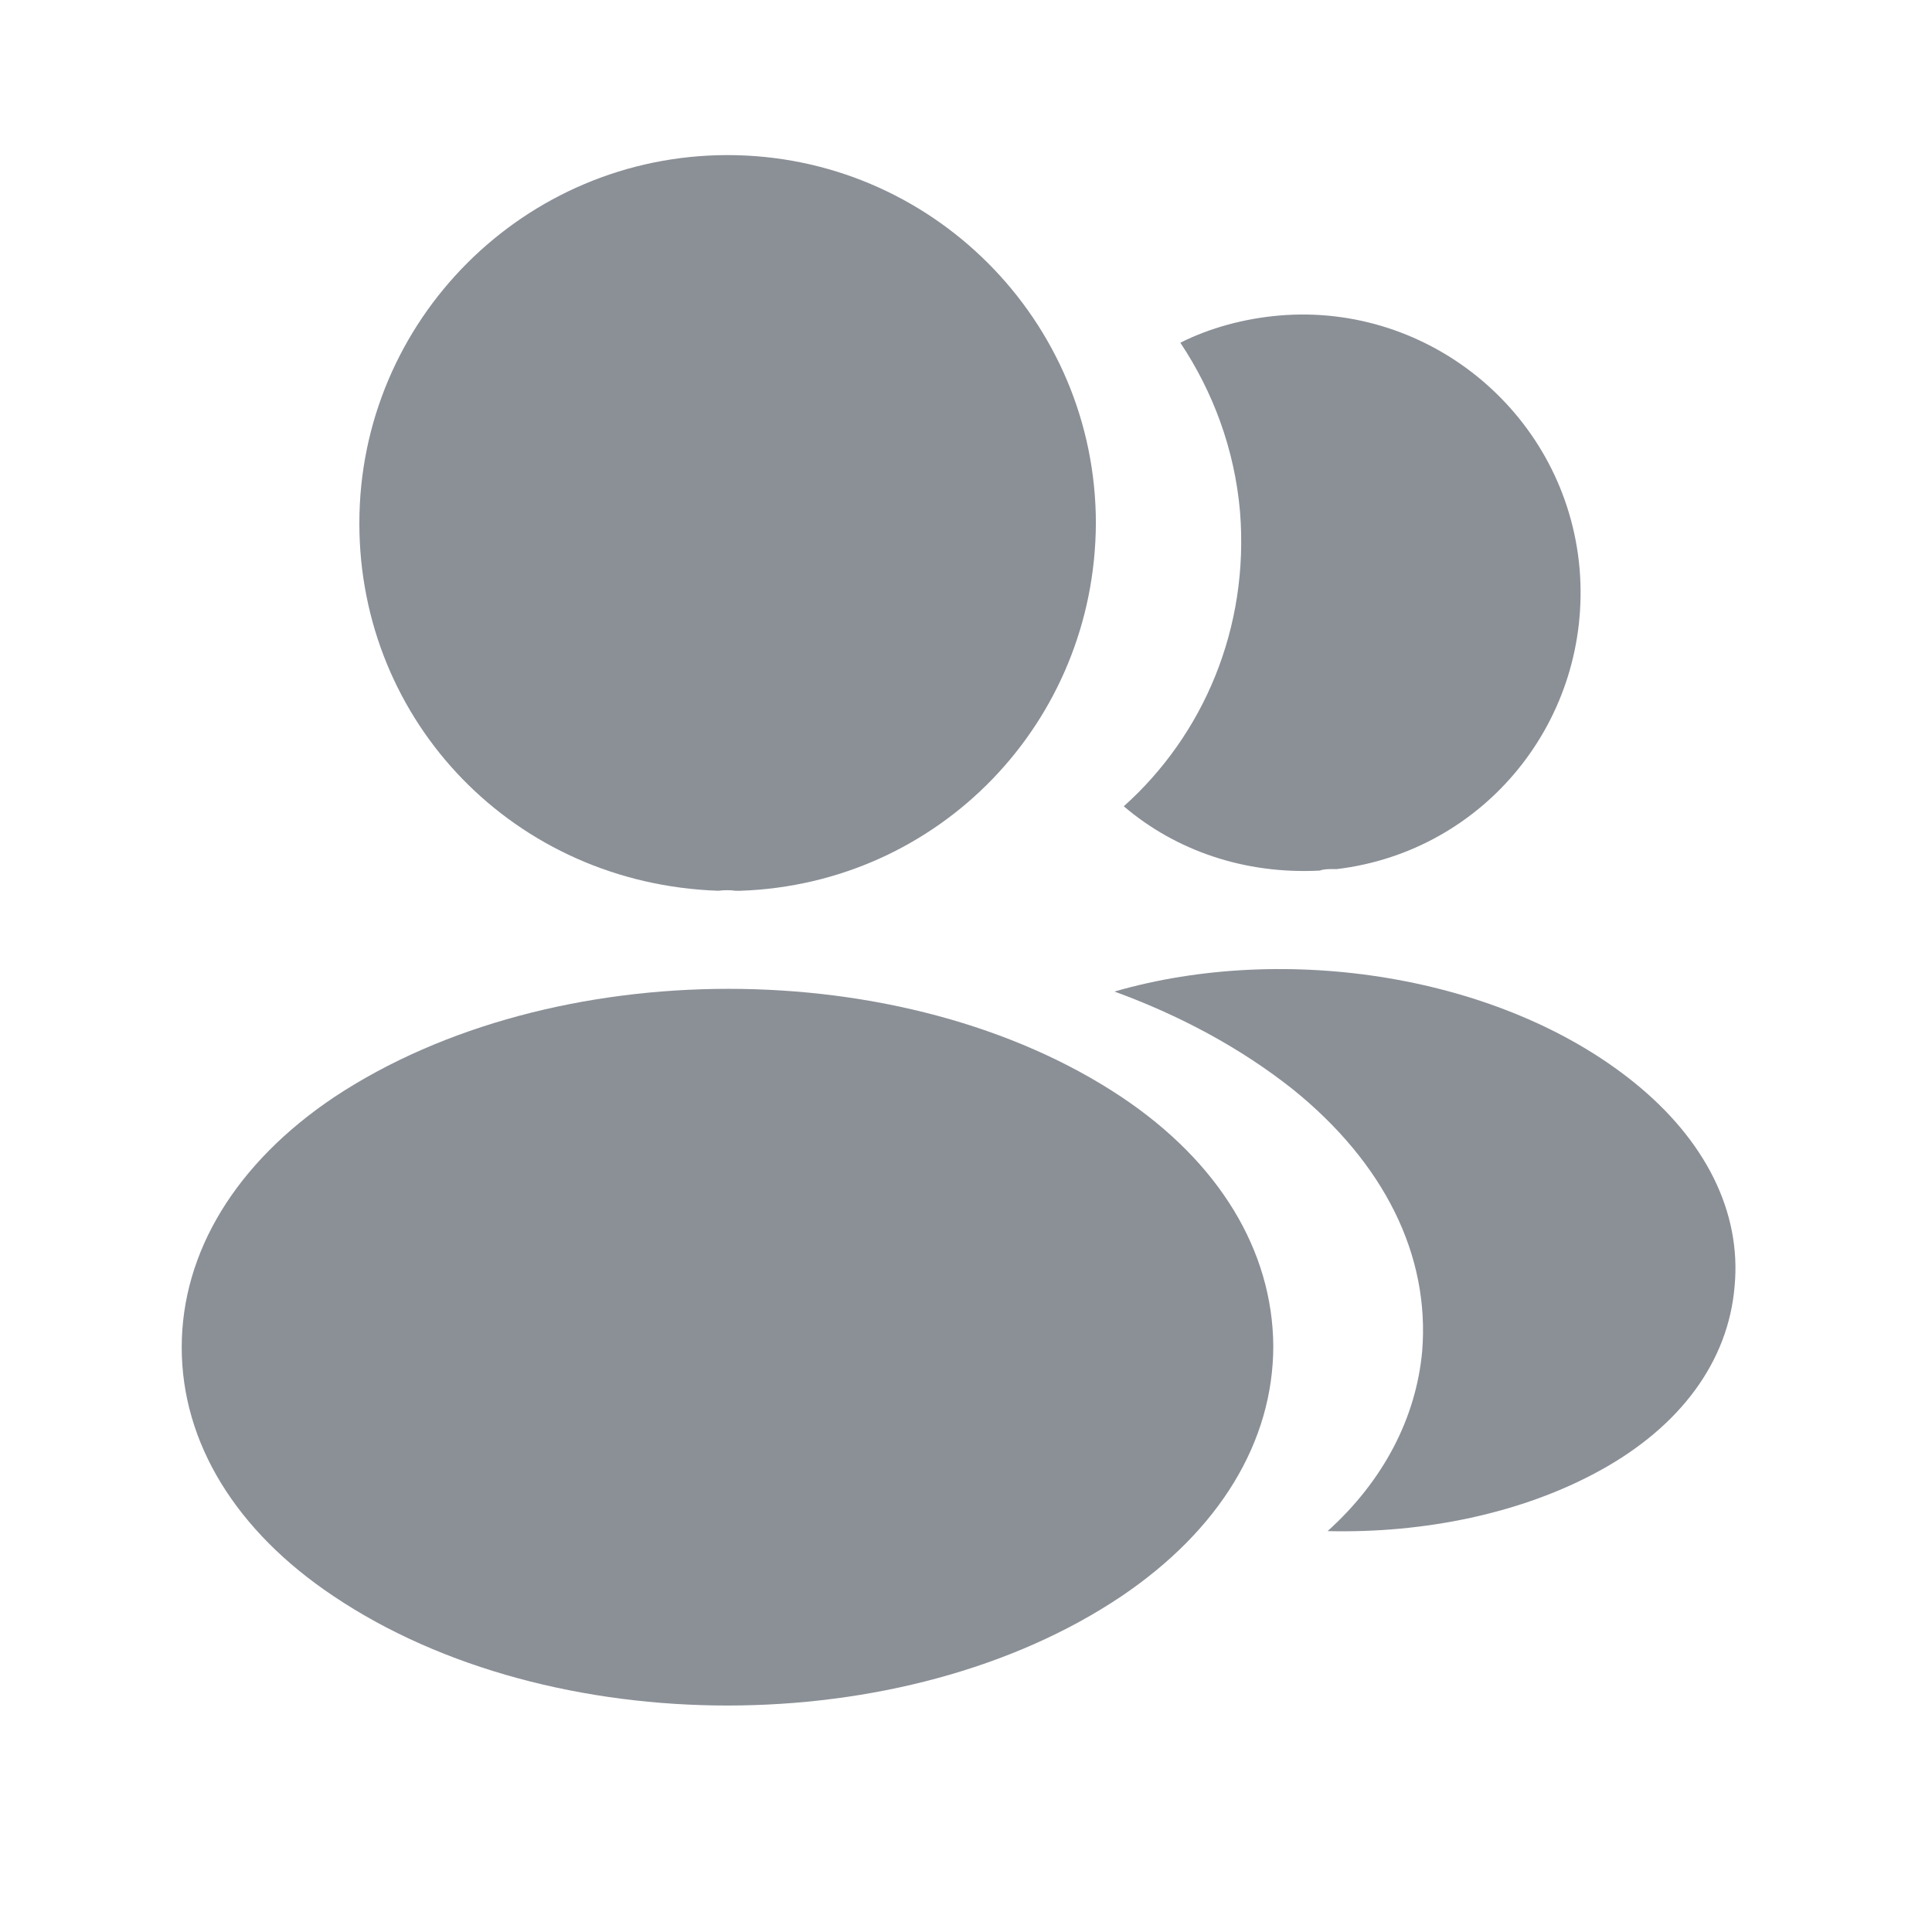
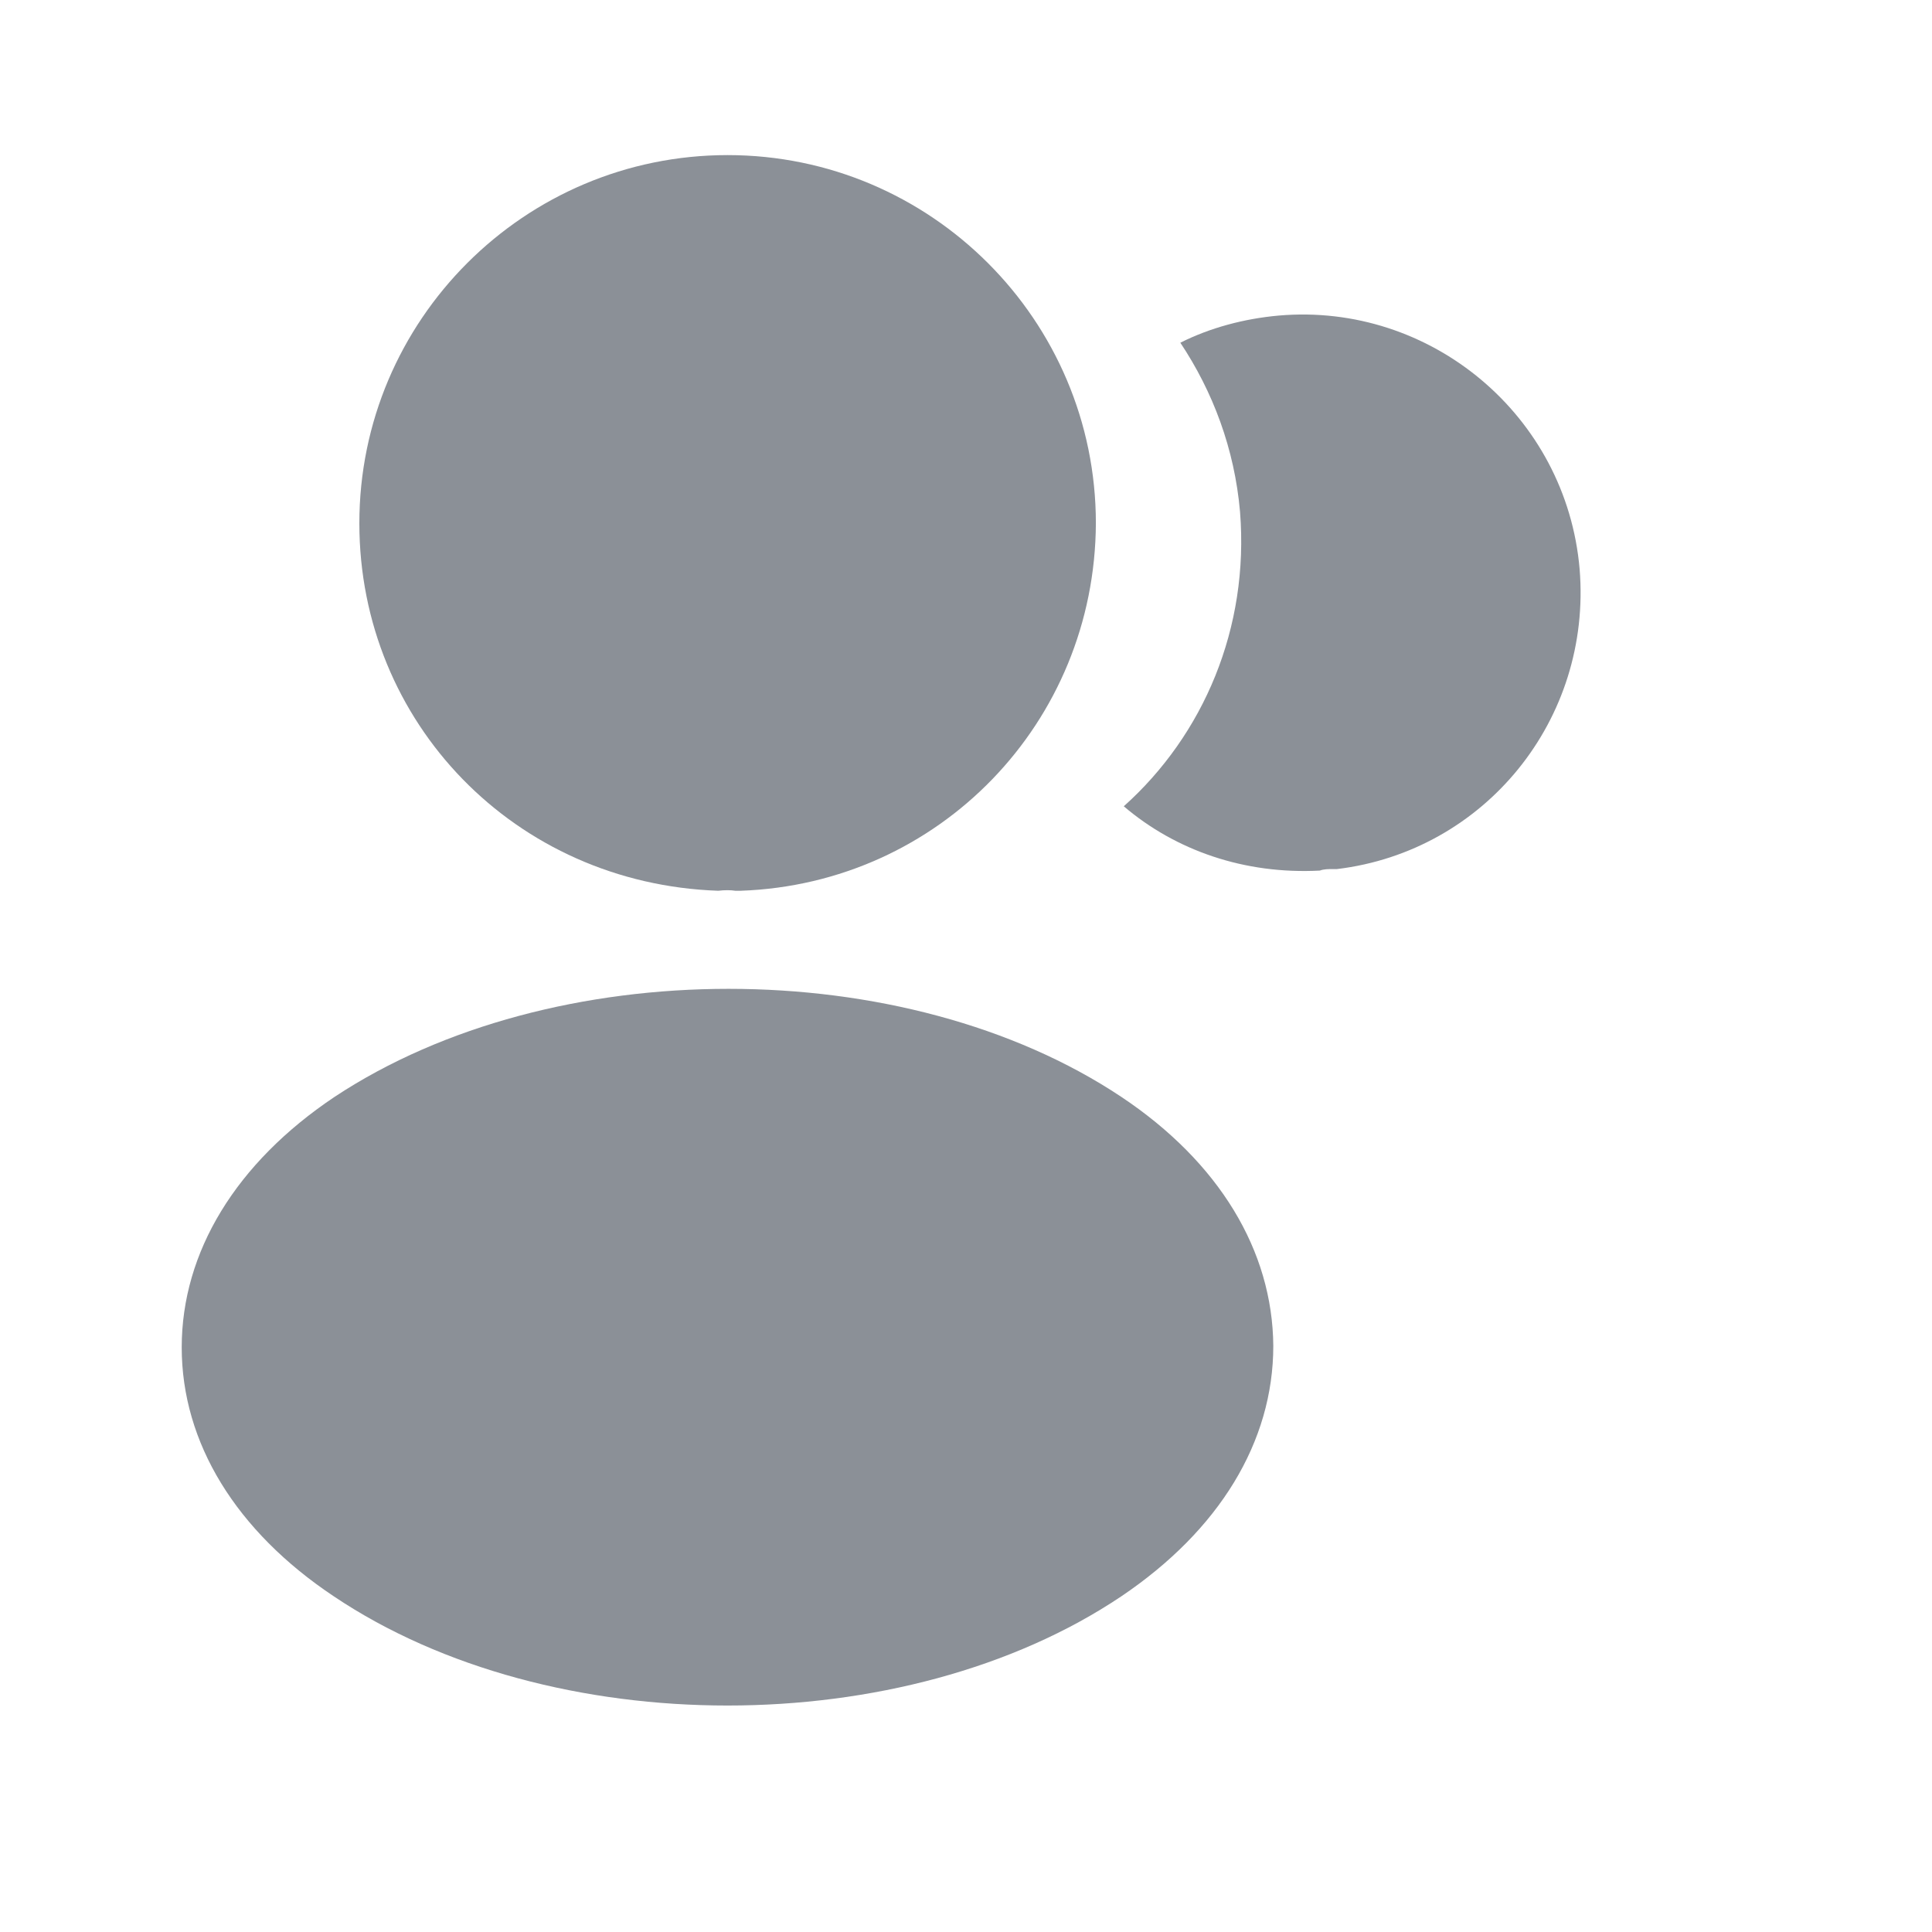
<svg xmlns="http://www.w3.org/2000/svg" width="18" height="18" viewBox="0 0 18 18" fill="none">
  <path d="M6.779 1.445C4.886 1.445 3.348 2.983 3.348 4.875C3.348 6.732 4.799 8.234 6.692 8.299C6.75 8.292 6.807 8.292 6.851 8.299C6.865 8.299 6.872 8.299 6.887 8.299C6.894 8.299 6.894 8.299 6.901 8.299C8.75 8.234 10.202 6.732 10.21 4.875C10.21 2.983 8.671 1.445 6.779 1.445Z" fill="#8B9097" />
  <path d="M10.448 10.22C8.433 8.877 5.146 8.877 3.116 10.22C2.199 10.834 1.693 11.665 1.693 12.553C1.693 13.442 2.199 14.265 3.109 14.872C4.12 15.551 5.449 15.89 6.778 15.89C8.107 15.89 9.437 15.551 10.448 14.872C11.358 14.258 11.863 13.435 11.863 12.539C11.856 11.651 11.358 10.827 10.448 10.22Z" fill="#8B9097" />
  <path d="M14.717 5.302C14.832 6.703 13.835 7.931 12.456 8.097C12.449 8.097 12.449 8.097 12.441 8.097H12.42C12.376 8.097 12.333 8.097 12.297 8.111C11.596 8.148 10.953 7.924 10.47 7.512C11.213 6.847 11.64 5.851 11.553 4.767C11.502 4.182 11.3 3.648 10.997 3.193C11.271 3.055 11.589 2.969 11.914 2.94C13.33 2.817 14.594 3.872 14.717 5.302Z" fill="#8B9097" />
-   <path d="M16.161 11.983C16.103 12.684 15.656 13.29 14.904 13.702C14.182 14.099 13.272 14.287 12.369 14.265C12.889 13.796 13.193 13.211 13.25 12.59C13.323 11.694 12.896 10.835 12.044 10.148C11.56 9.765 10.997 9.462 10.383 9.238C11.979 8.776 13.987 9.087 15.222 10.083C15.887 10.618 16.226 11.29 16.161 11.983Z" fill="#8B9097" />
</svg>